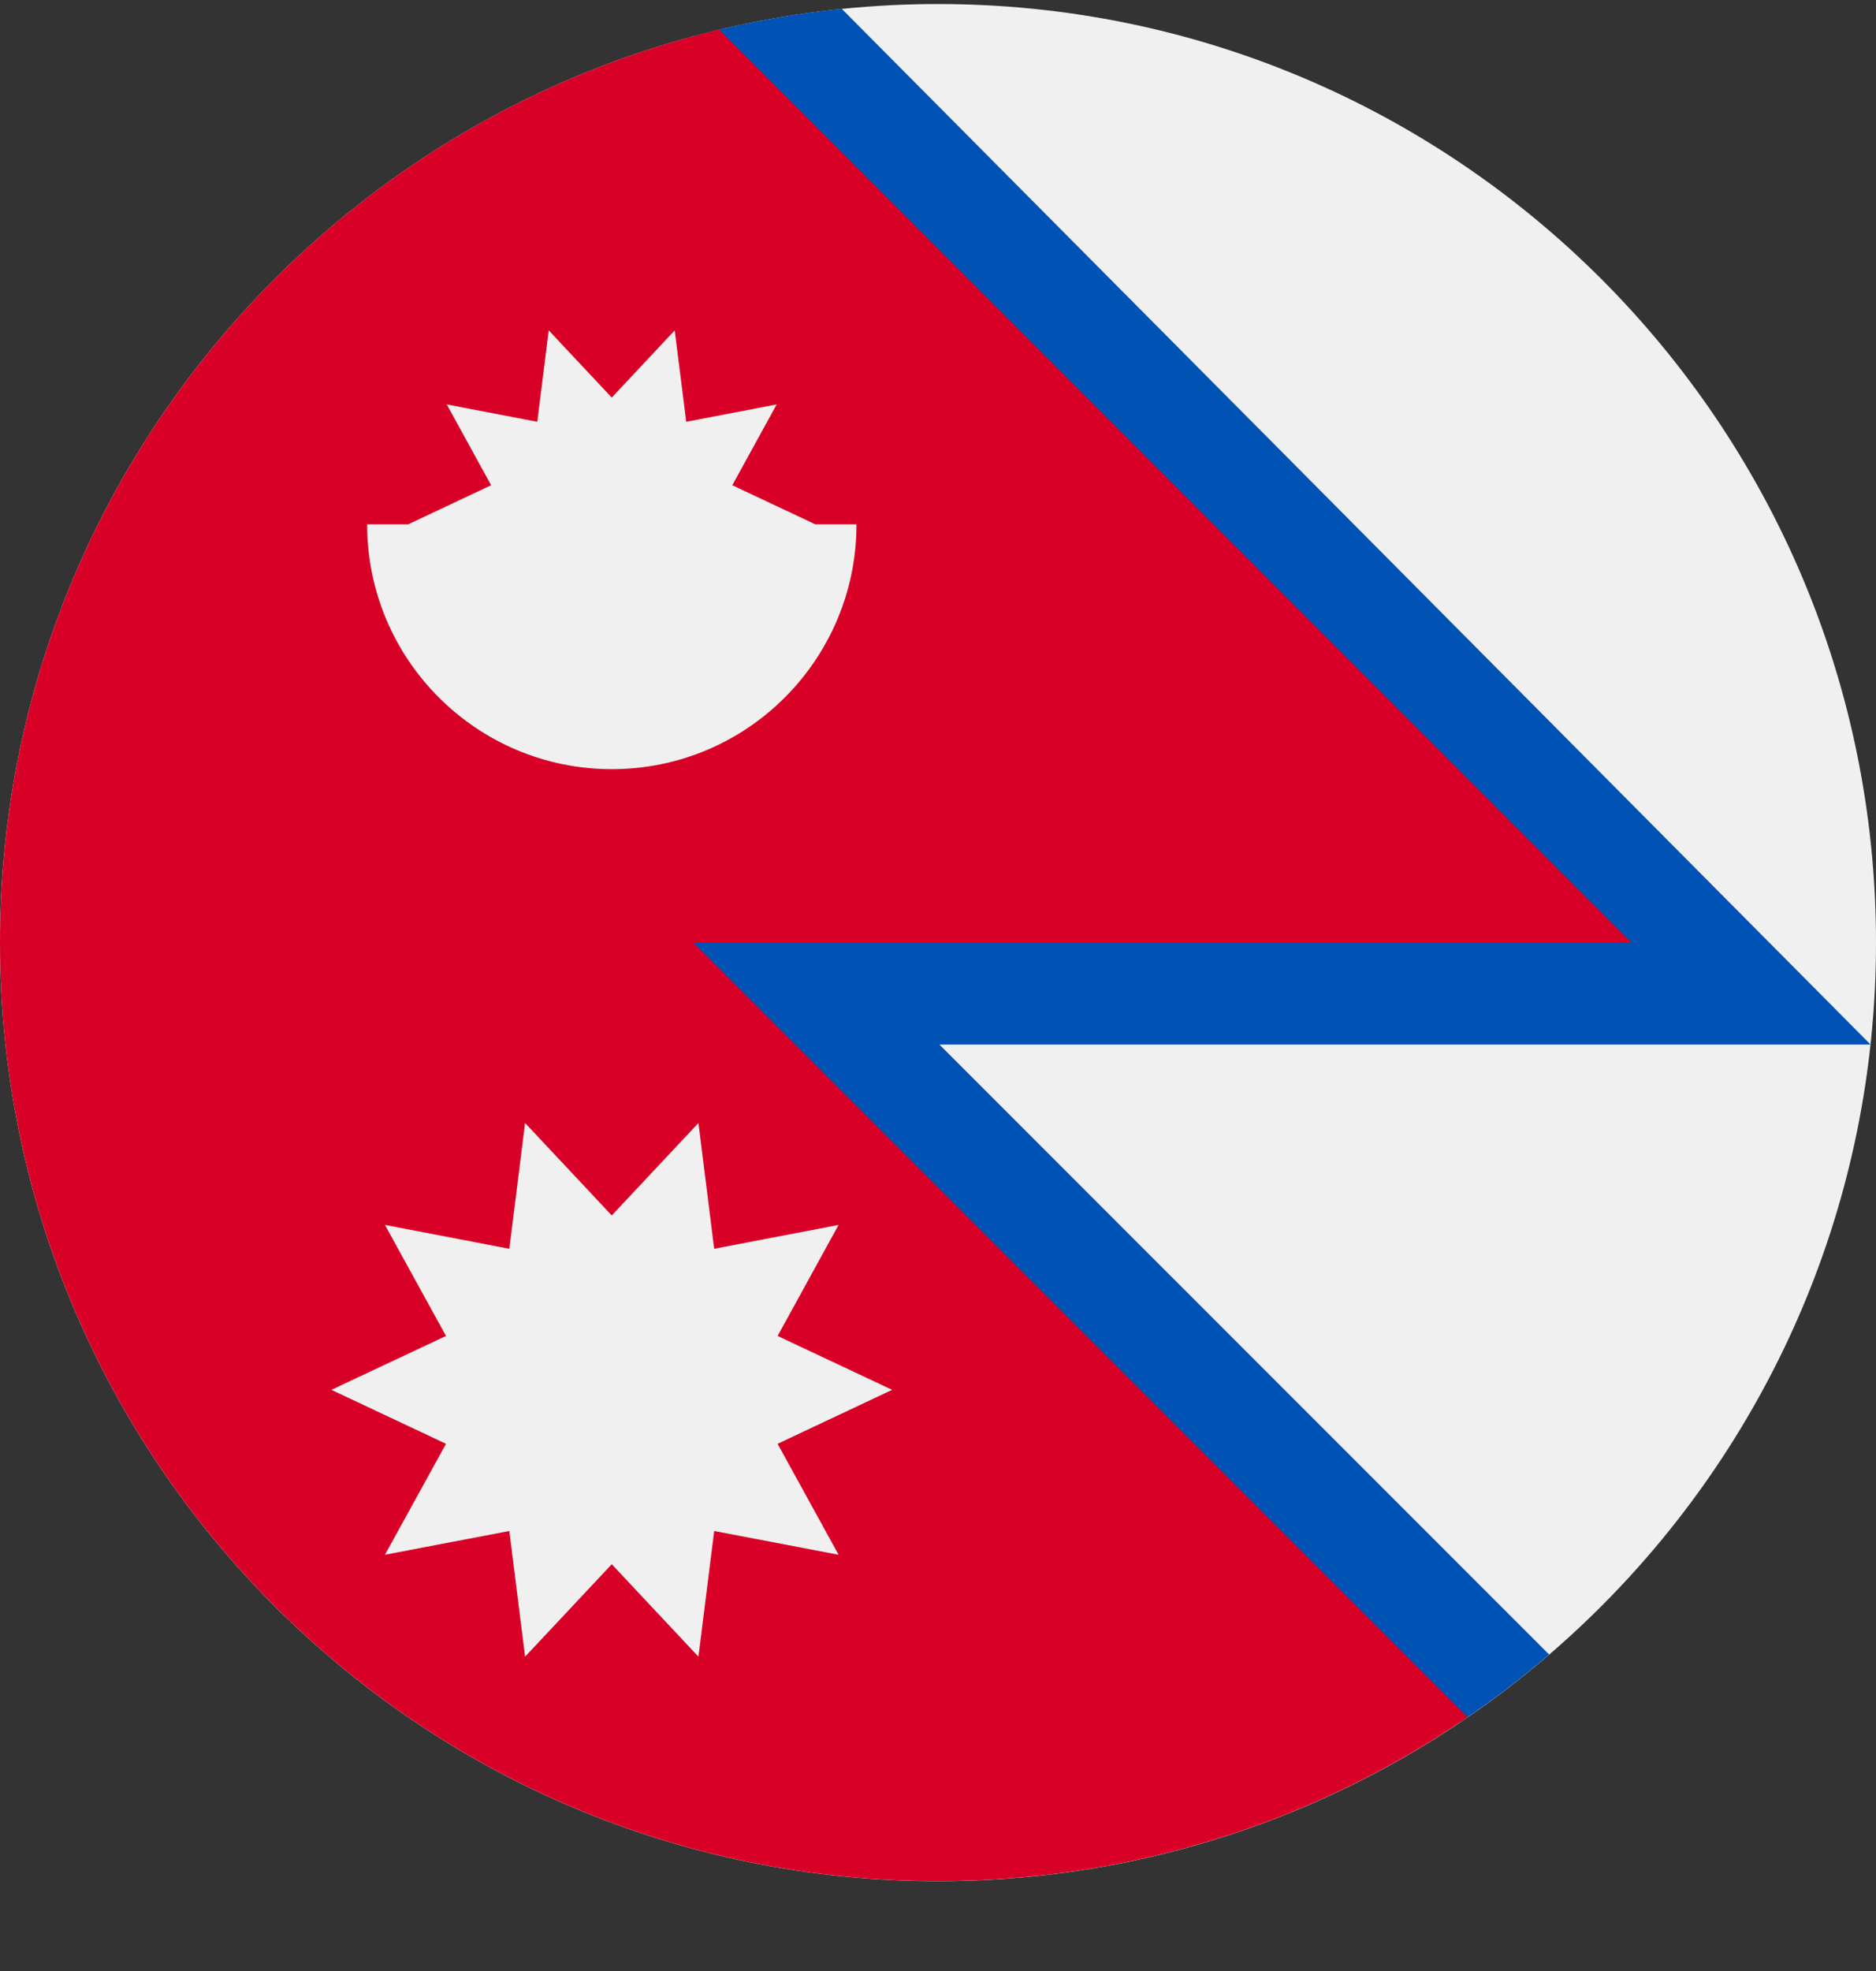
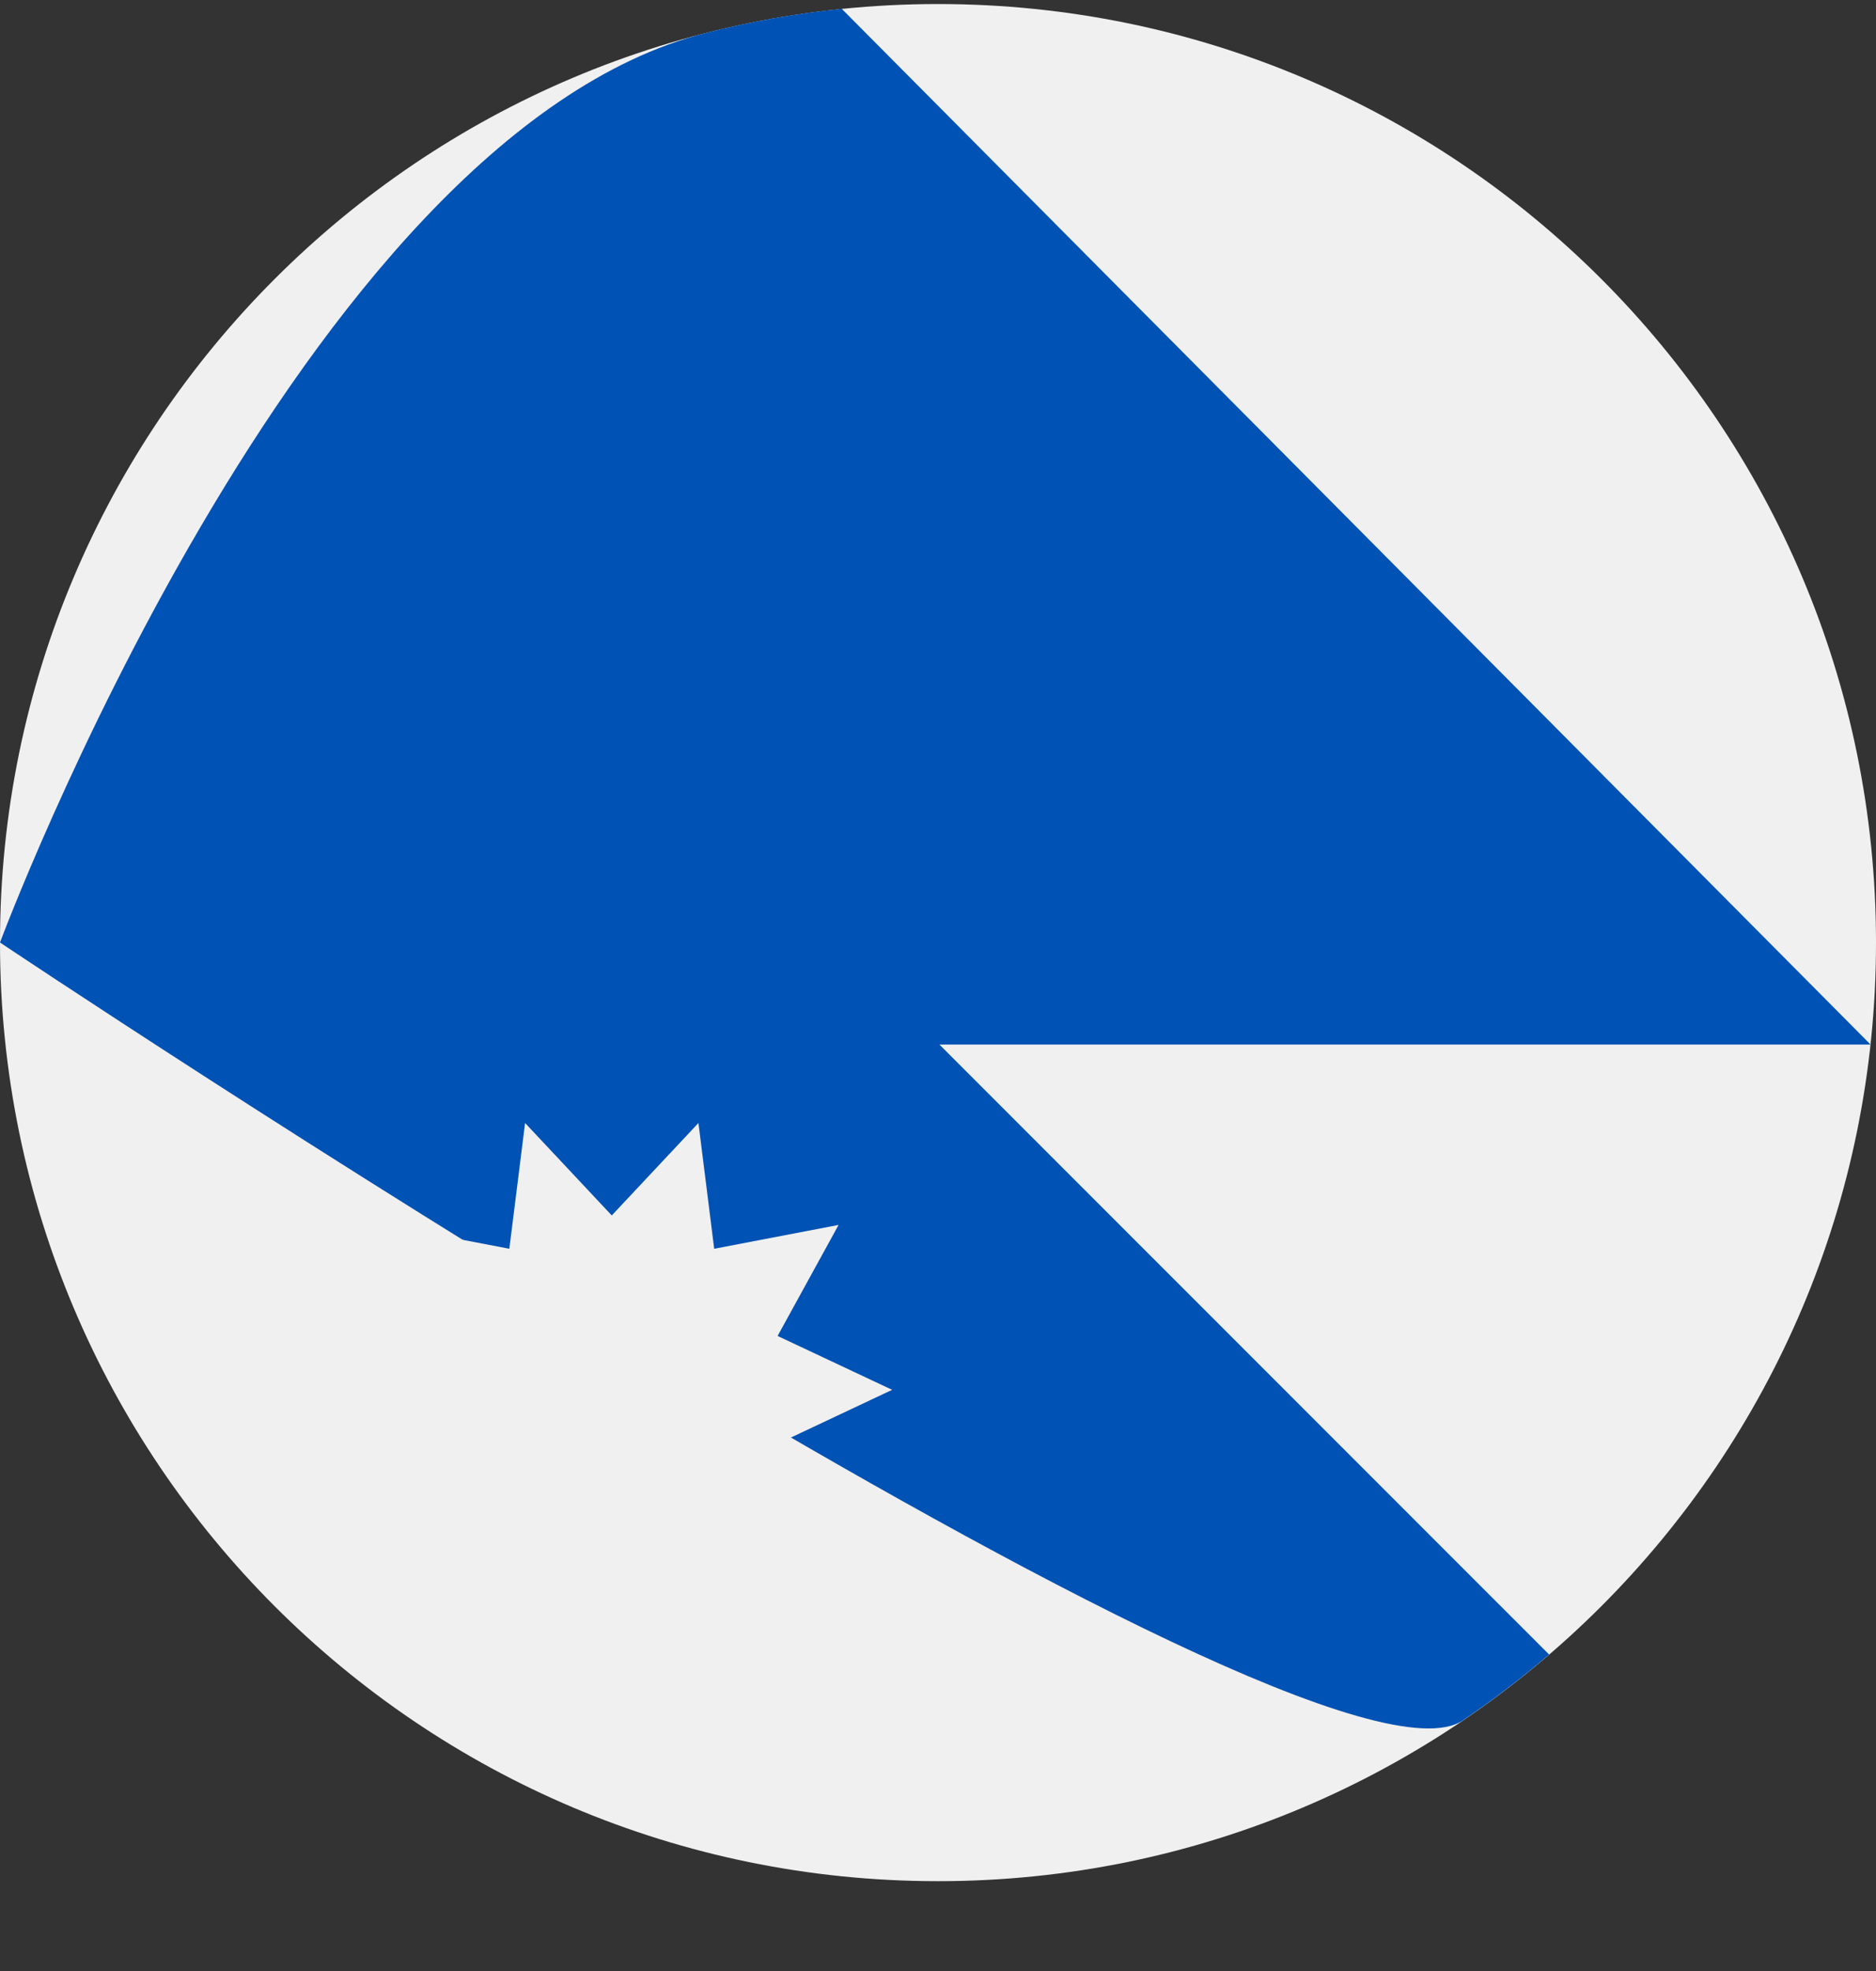
<svg xmlns="http://www.w3.org/2000/svg" width="20" height="21" viewBox="0 0 20 21" fill="none">
  <rect x="0" y="0" width="20" height="21" fill="#333333" stroke="none" />
  <g clip-path="url(#clip0_23044_185655)">
    <path d="M10 20.043C15.523 20.043 20 15.566 20 10.043C20 4.52 15.523 0.043 10 0.043C4.477 0.043 0 4.52 0 10.043C0 15.566 4.477 20.043 10 20.043Z" fill="#F0F0F0" />
    <path d="M19.941 11.129C19.941 11.129 19.941 11.129 19.941 11.128L8.974 0.094C8.48 0.144 7.996 0.231 7.525 0.351C3.199 1.452 0 10.042 0 10.042C0 10.042 14 19.41 15.597 18.329C15.917 18.113 16.223 17.879 16.515 17.628L10.015 11.129H19.941Z" fill="#0052B4" />
-     <path d="M17.391 10.042L7.666 0.316C3.269 1.368 0 5.323 0 10.042C0 15.565 4.477 20.042 10 20.042C12.095 20.042 14.039 19.397 15.646 18.296L7.391 10.042H17.391Z" fill="#D80027" />
    <path d="M9.511 14.808L8.29 14.234L8.94 13.051L7.614 13.305L7.446 11.965L6.522 12.95L5.598 11.965L5.43 13.305L4.104 13.051L4.755 14.234L3.533 14.808L4.755 15.383L4.104 16.565L5.43 16.312L5.598 17.651L6.522 16.666L7.446 17.651L7.614 16.312L8.94 16.565L8.29 15.383L9.511 14.808Z" fill="#F0F0F0" />
-     <path d="M8.696 5.588L7.807 5.17L8.28 4.309L7.316 4.494L7.193 3.52L6.522 4.236L5.85 3.52L5.728 4.494L4.763 4.309L5.236 5.17L4.348 5.588L6.522 6.022L8.696 5.588Z" fill="#F0F0F0" />
-     <path d="M9.131 5.586C9.131 7.027 7.964 8.195 6.523 8.195C5.082 8.195 3.914 7.027 3.914 5.586" fill="#F0F0F0" />
  </g>
  <defs>
    <clipPath id="clip0_23044_185655">
      <rect width="20" height="20" fill="white" transform="translate(0 0.043)" />
    </clipPath>
  </defs>
</svg>